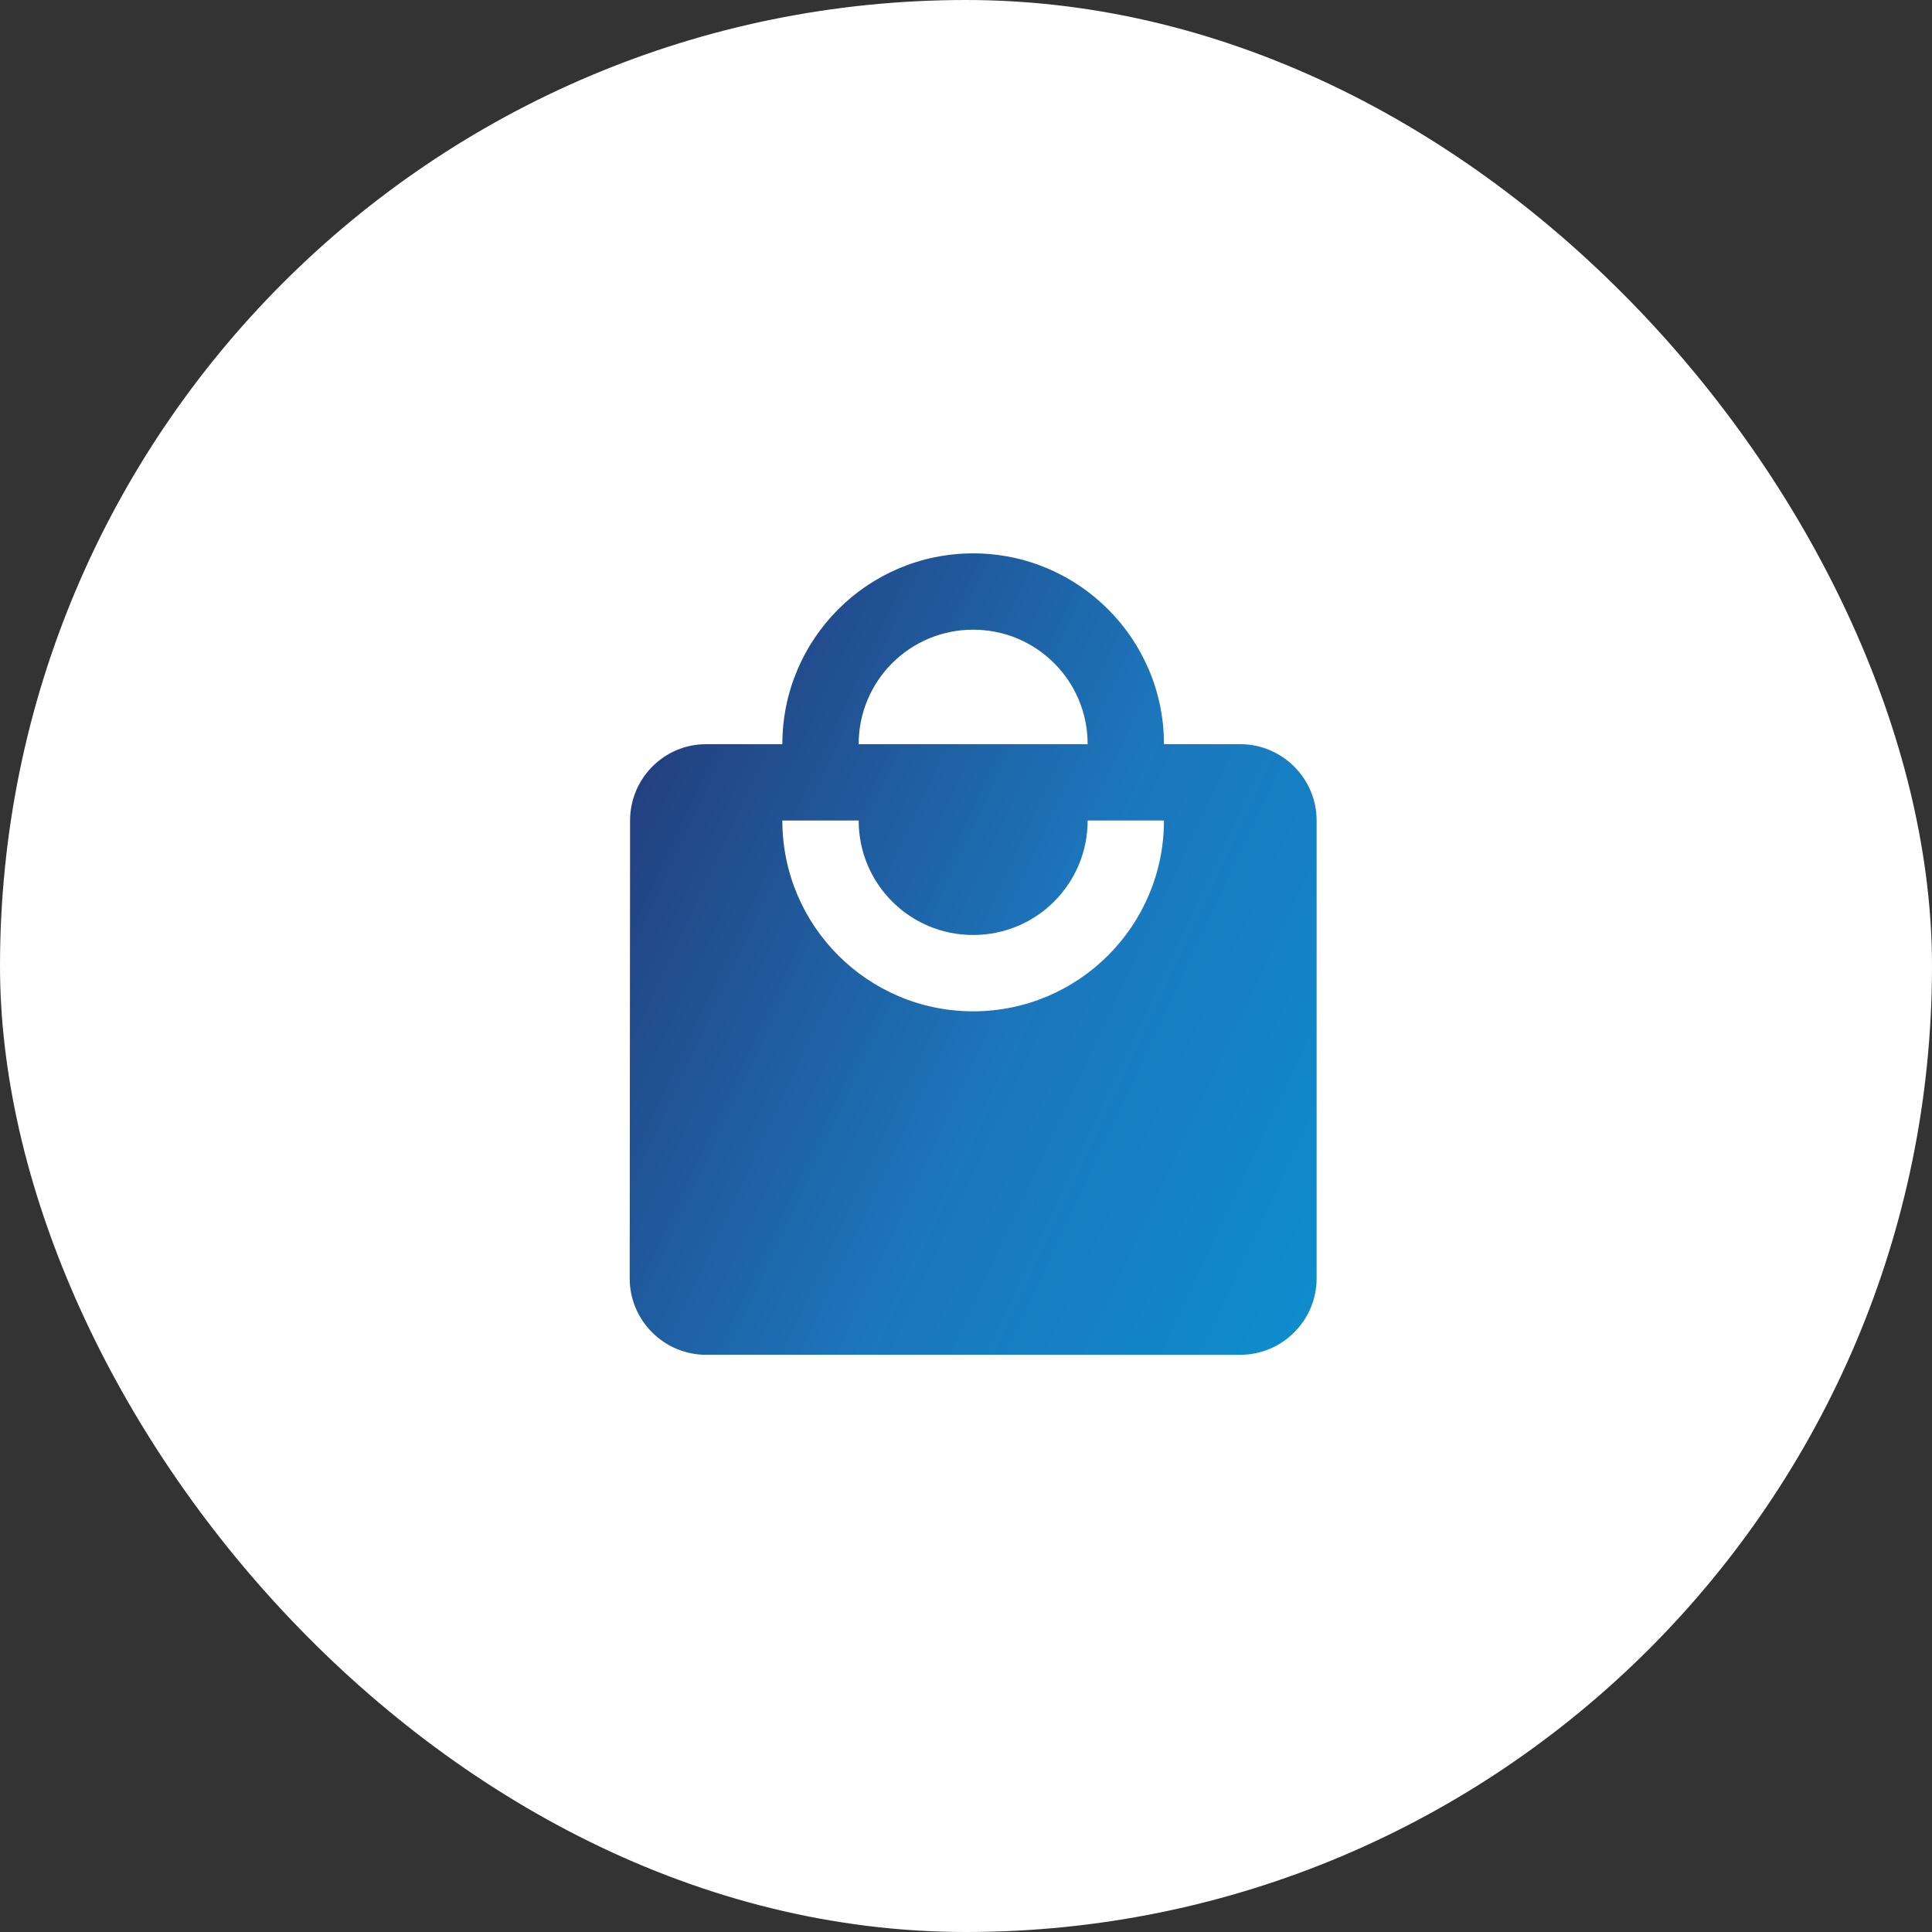
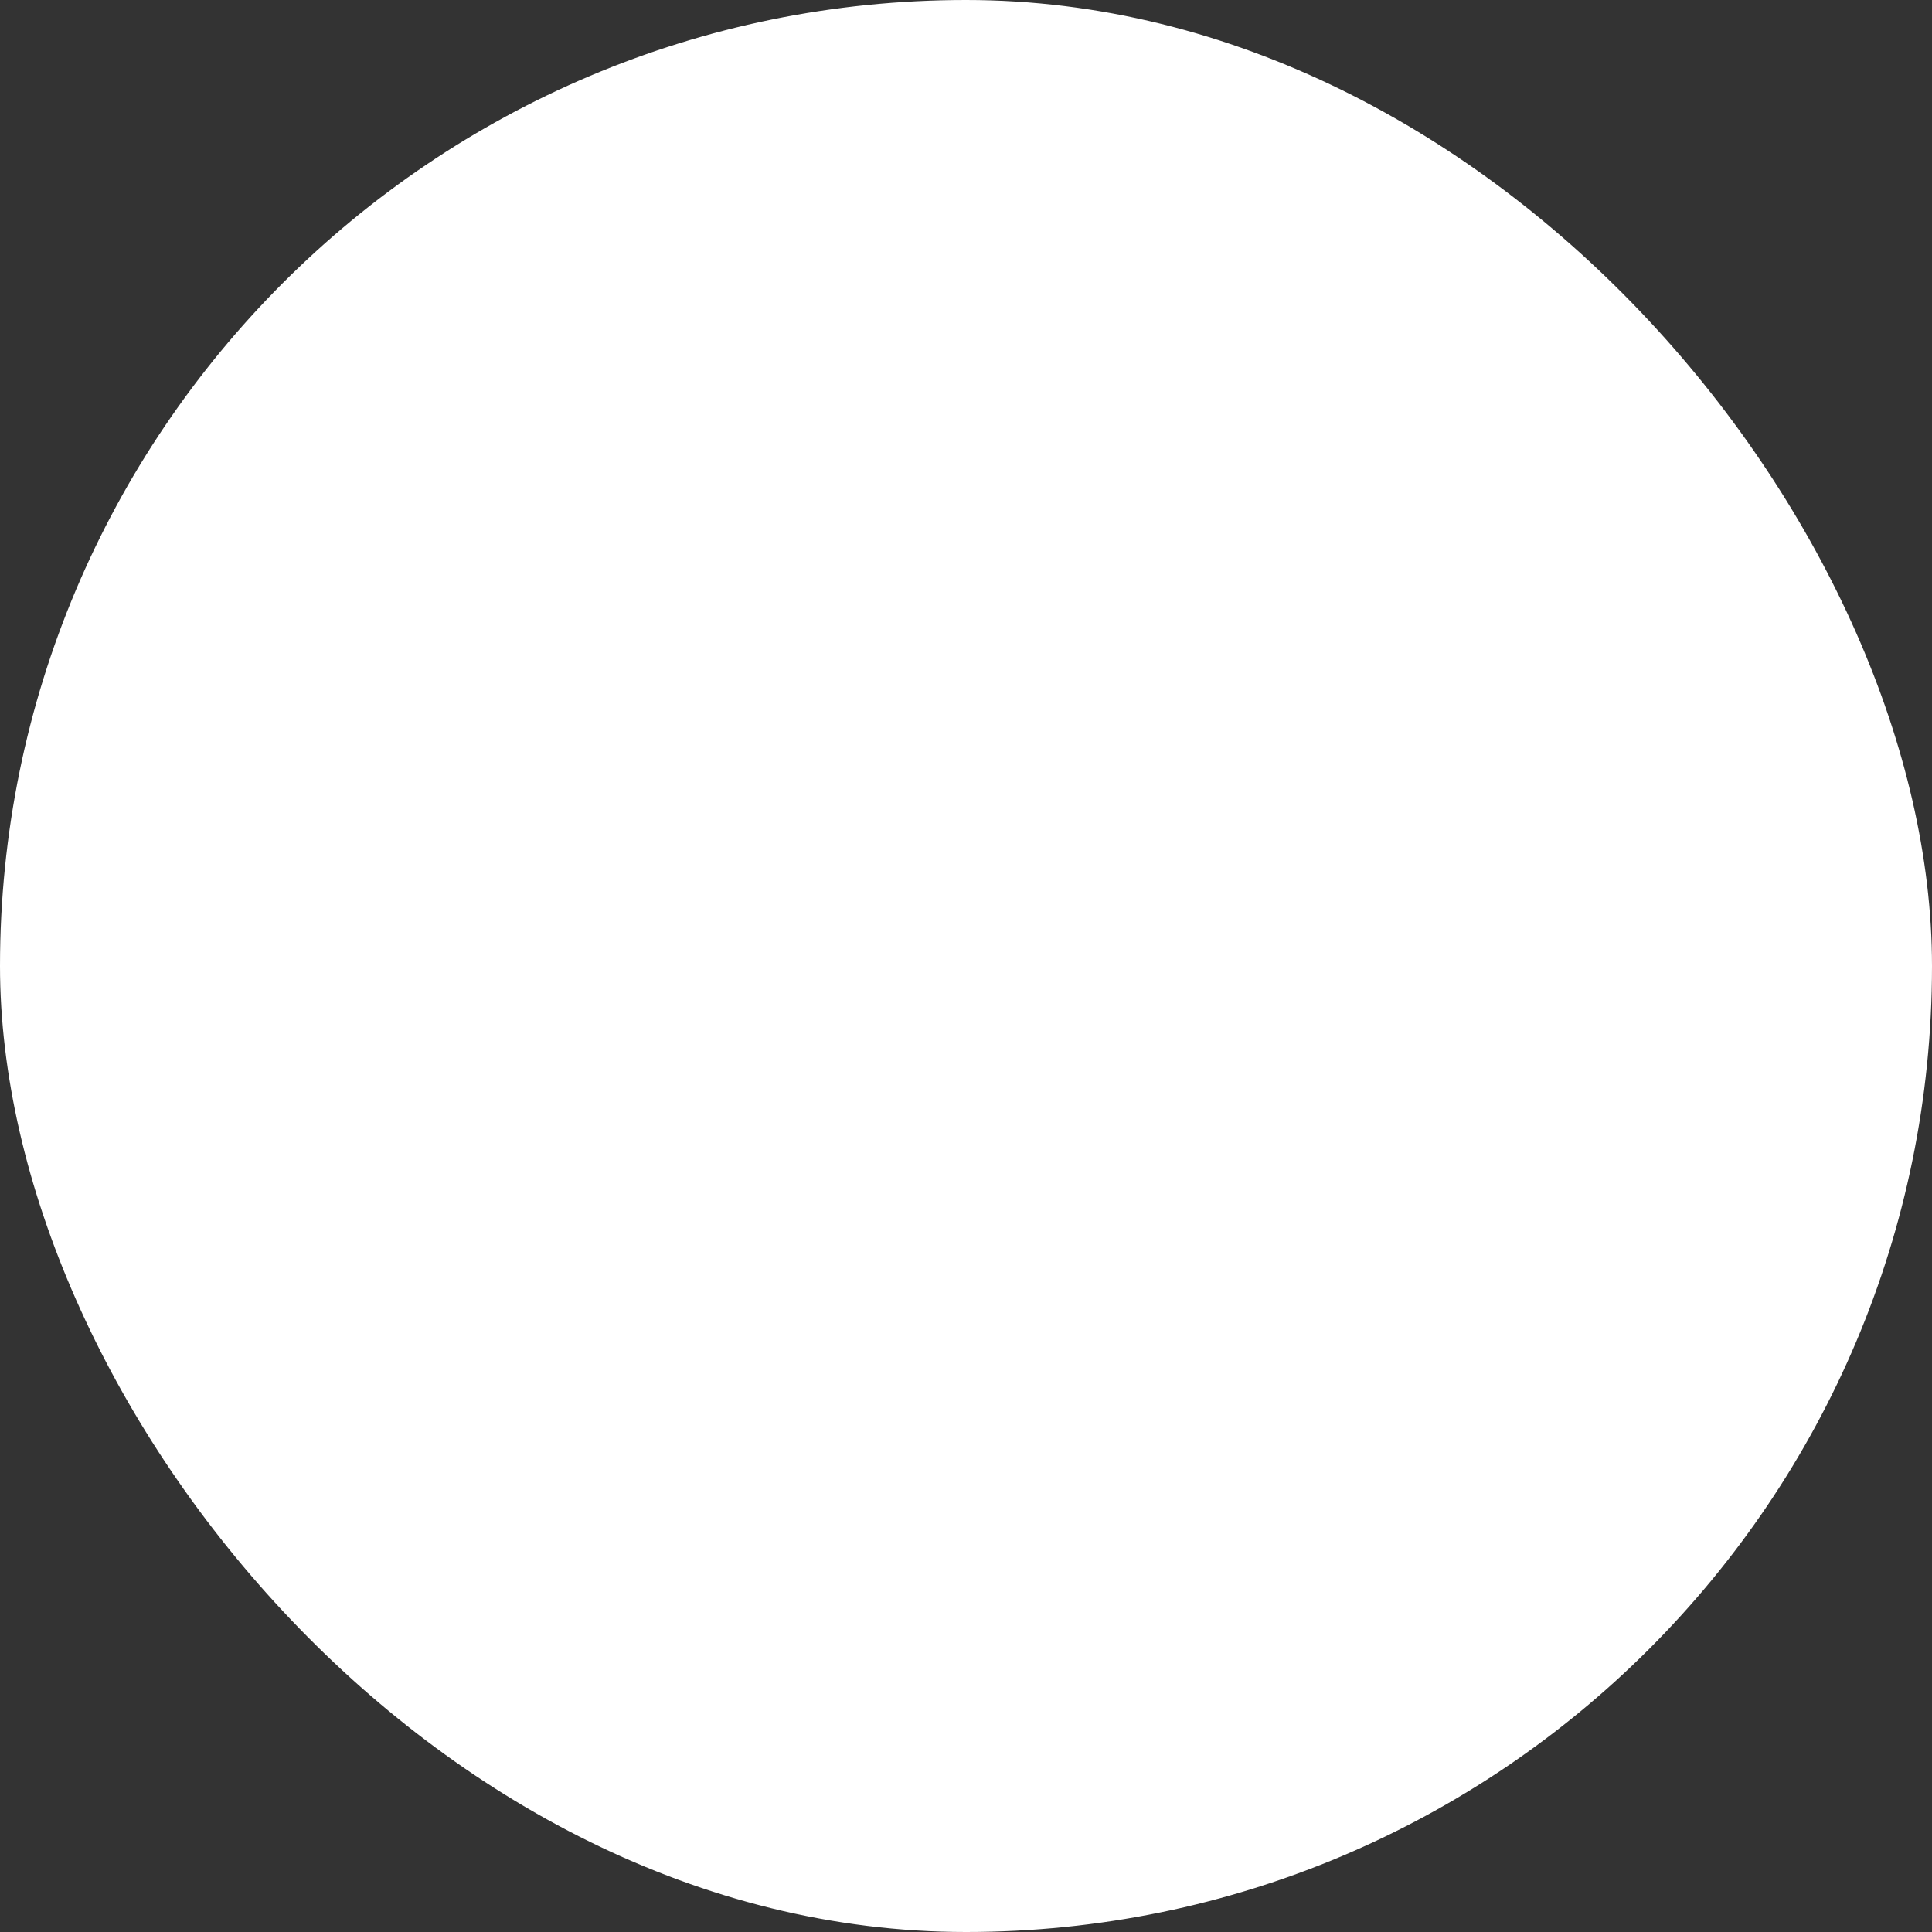
<svg xmlns="http://www.w3.org/2000/svg" width="135" height="135" viewBox="0 0 135 135" fill="none">
  <rect x="0" y="0" width="135" height="135" fill="#333333" stroke="none" />
  <rect width="135" height="135" rx="67.5" fill="white" />
  <g clip-path="url(#clip0_361_1013)">
-     <path d="M86.667 52H81.333C81.333 44.64 75.36 38.667 68 38.667C60.64 38.667 54.667 44.64 54.667 52H49.333C46.4 52 44.027 54.4 44.027 57.333L44 89.333C44 92.267 46.4 94.667 49.333 94.667H86.667C89.6 94.667 92 92.267 92 89.333V57.333C92 54.4 89.6 52 86.667 52ZM68 44C72.427 44 76 47.573 76 52H60C60 47.573 63.573 44 68 44ZM68 70.667C60.64 70.667 54.667 64.693 54.667 57.333H60C60 61.76 63.573 65.333 68 65.333C72.427 65.333 76 61.76 76 57.333H81.333C81.333 64.693 75.36 70.667 68 70.667Z" fill="url(#paint0_linear_361_1013)" />
-   </g>
+     </g>
  <defs>
    <linearGradient id="paint0_linear_361_1013" x1="33.26" y1="36.245" x2="120.293" y2="77.003" gradientUnits="userSpaceOnUse">
      <stop stop-color="#272661" />
      <stop offset="0.16" stop-color="#243C7A" />
      <stop offset="0.51" stop-color="#1C76BC" />
      <stop offset="0.766" stop-color="#0F8ACB" />
      <stop offset="1" stop-color="#039DD9" />
    </linearGradient>
    <clipPath id="clip0_361_1013">
-       <rect width="64" height="64" fill="white" transform="translate(36 36)" />
-     </clipPath>
+       </clipPath>
  </defs>
</svg>